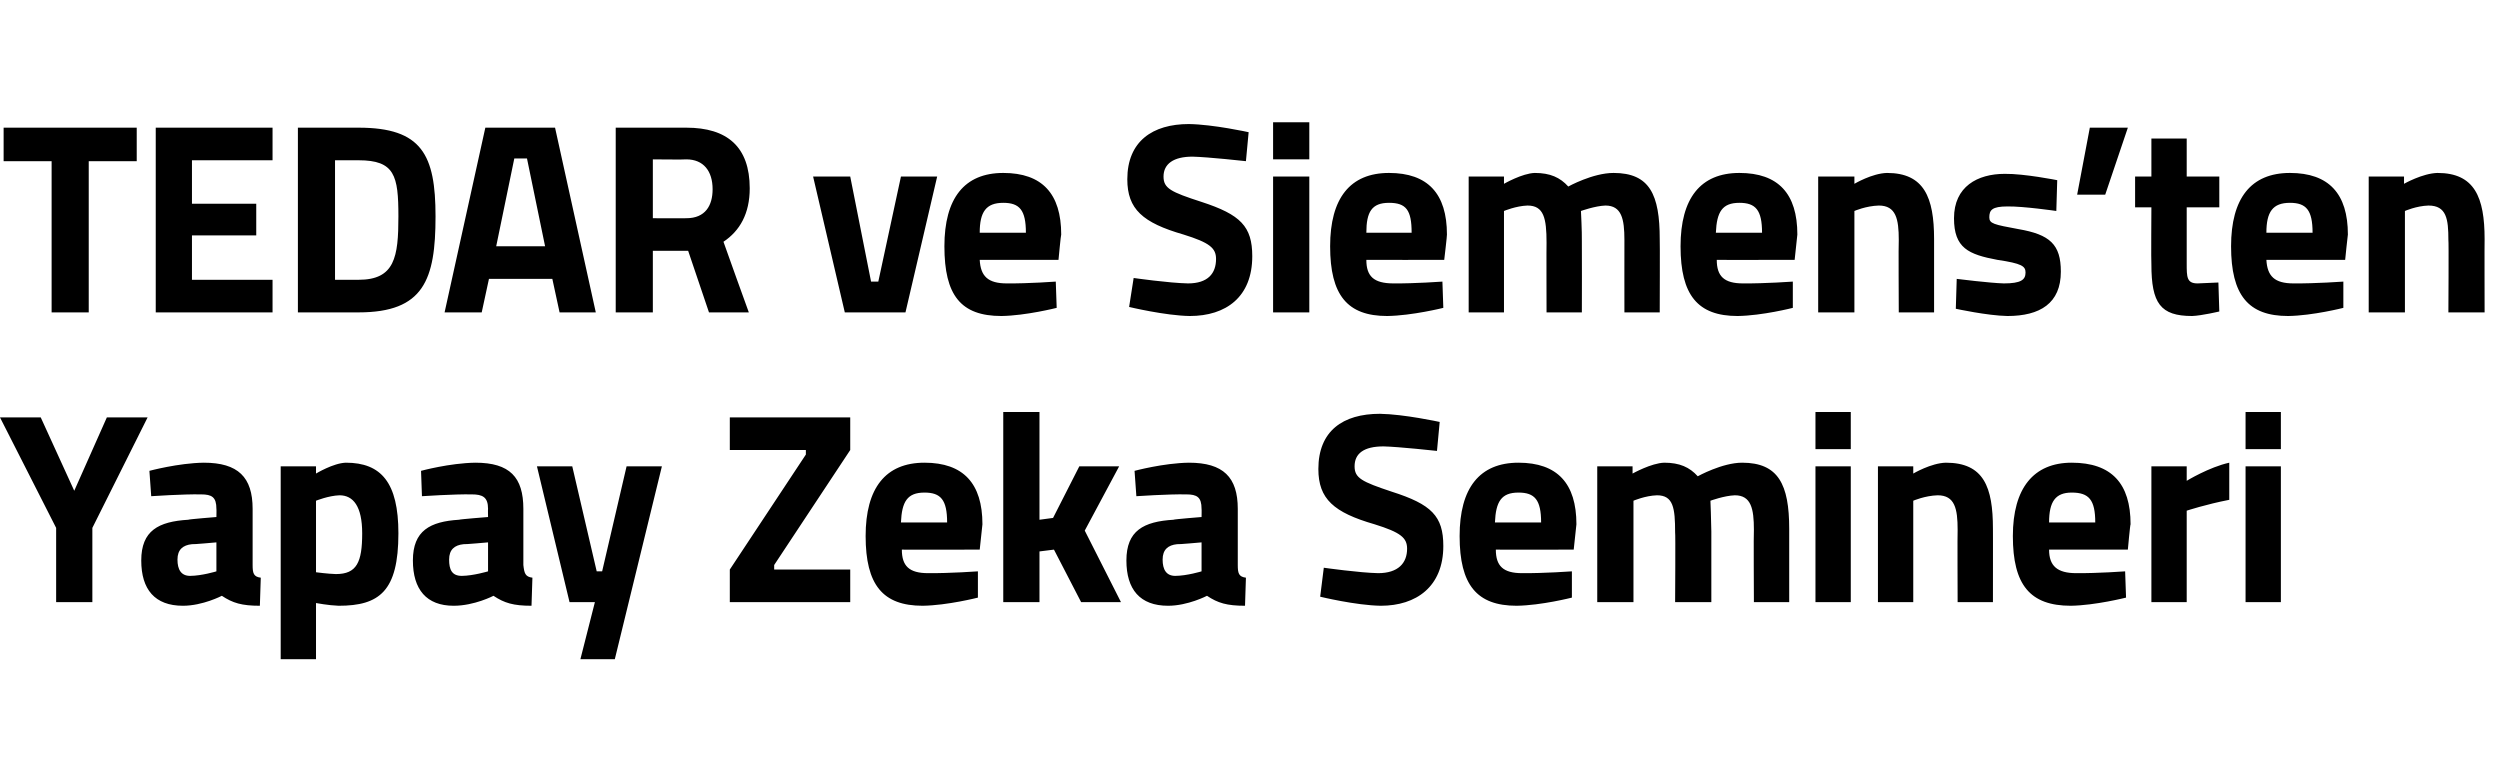
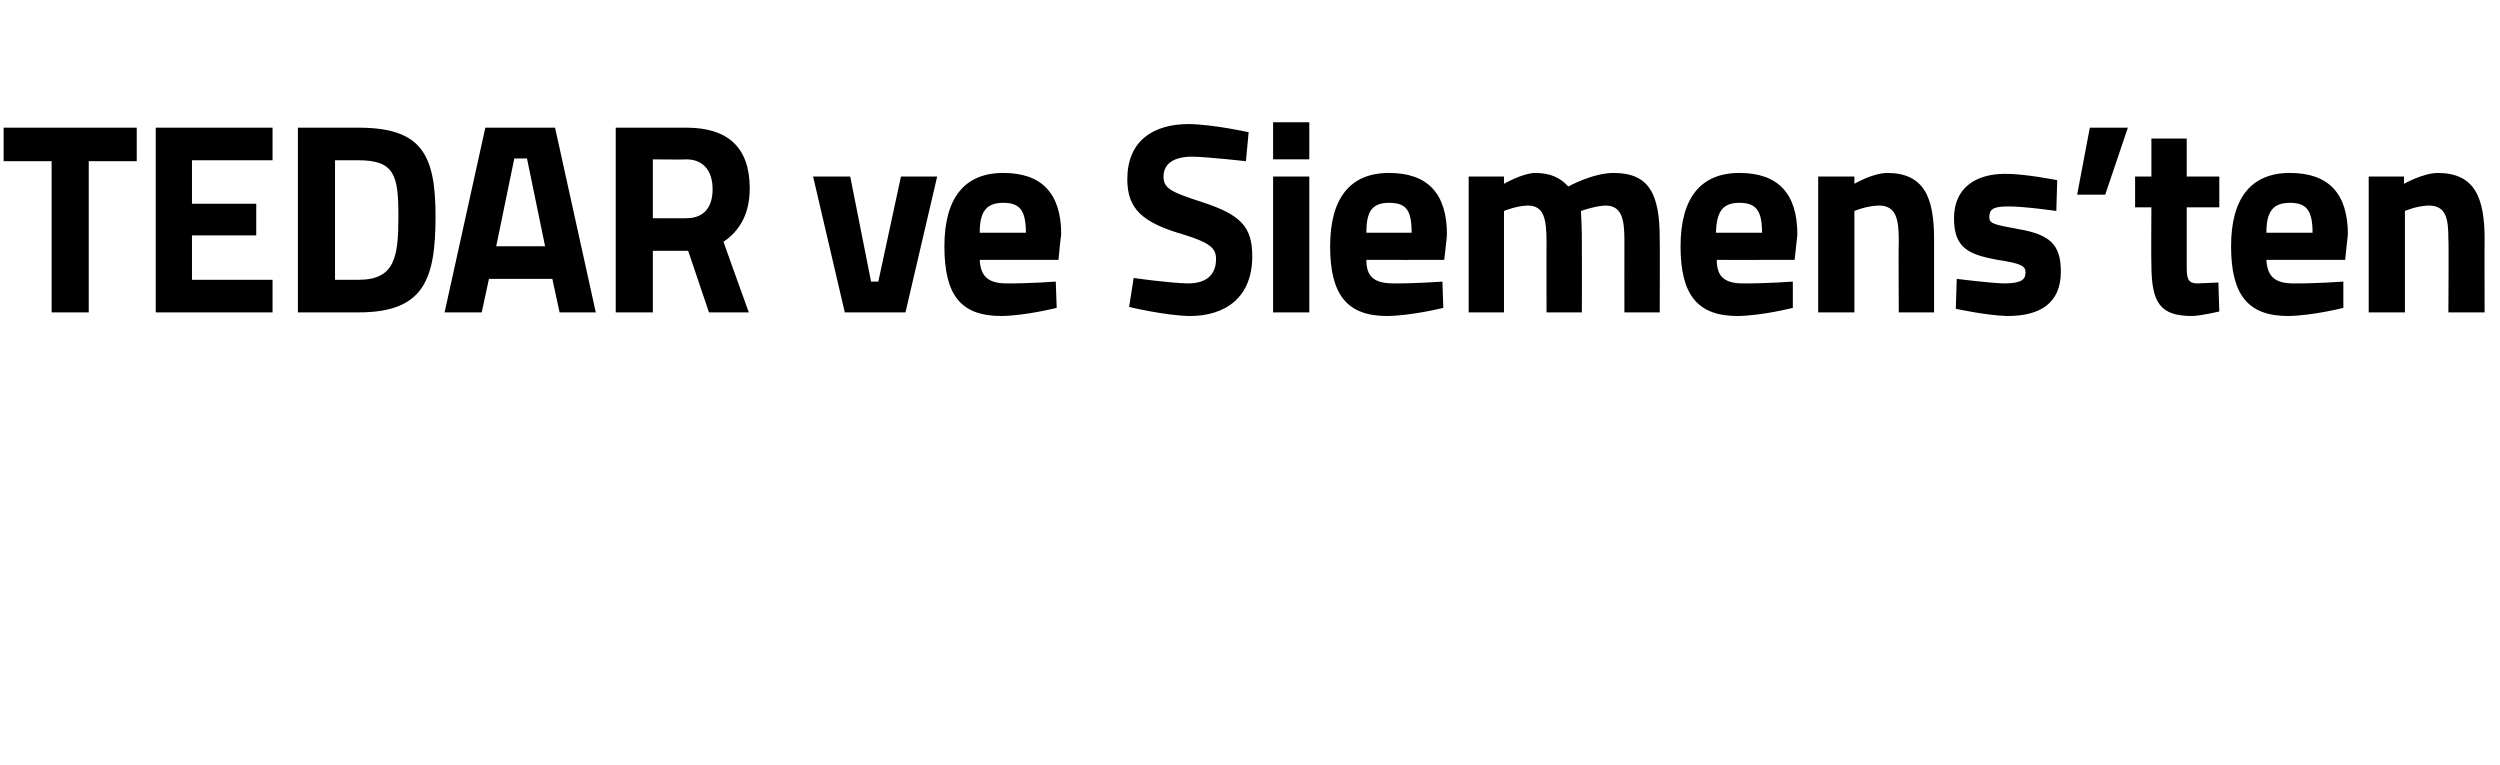
<svg xmlns="http://www.w3.org/2000/svg" version="1.1" width="276.1px" height="84.5px" viewBox="0 -12 276.1 84.5" style="top:-12px">
  <desc>TEDAR ve Siemens’ten Yapay Zeka Semineri</desc>
  <defs />
  <g id="Polygon392547">
-     <path d="M 10.2 54.5 L 6.2 54.5 L 6.2 46.3 L 0 34.1 L 4.5 34.1 L 8.2 42.2 L 11.8 34.1 L 16.3 34.1 L 10.2 46.3 L 10.2 54.5 Z M 27.9 50.4 C 27.9 51.3 28 51.7 28.8 51.8 C 28.8 51.8 28.7 54.9 28.7 54.9 C 26.7 54.9 25.7 54.6 24.5 53.8 C 24.5 53.8 22.4 54.9 20.2 54.9 C 17.1 54.9 15.6 53.1 15.6 49.9 C 15.6 46.6 17.5 45.6 20.8 45.4 C 20.77 45.35 23.9 45.1 23.9 45.1 C 23.9 45.1 23.92 44.18 23.9 44.2 C 23.9 42.9 23.4 42.6 22.2 42.6 C 20.24 42.56 16.7 42.8 16.7 42.8 L 16.5 40 C 16.5 40 19.69 39.14 22.5 39.1 C 26.3 39.1 27.9 40.7 27.9 44.2 C 27.9 44.2 27.9 50.4 27.9 50.4 Z M 21.2 48.1 C 20.2 48.2 19.6 48.7 19.6 49.8 C 19.6 50.9 20 51.6 21 51.6 C 22.3 51.59 23.9 51.1 23.9 51.1 L 23.9 47.9 C 23.9 47.9 21.24 48.14 21.2 48.1 Z M 31 39.5 L 34.9 39.5 L 34.9 40.3 C 34.9 40.3 36.81 39.14 38.2 39.1 C 42.1 39.1 44 41.3 44 46.9 C 44 53.3 41.9 54.9 37.4 54.9 C 36.28 54.86 34.9 54.6 34.9 54.6 L 34.9 60.8 L 31 60.8 L 31 39.5 Z M 34.9 43.3 L 34.9 51.2 C 34.9 51.2 36.25 51.38 37.1 51.4 C 39.4 51.4 40 50.1 40 46.9 C 40 43.9 39 42.7 37.5 42.7 C 36.28 42.74 34.9 43.3 34.9 43.3 Z M 57.8 50.4 C 57.9 51.3 58 51.7 58.8 51.8 C 58.8 51.8 58.7 54.9 58.7 54.9 C 56.7 54.9 55.7 54.6 54.5 53.8 C 54.5 53.8 52.4 54.9 50.1 54.9 C 47.1 54.9 45.6 53.1 45.6 49.9 C 45.6 46.6 47.5 45.6 50.7 45.4 C 50.73 45.35 53.9 45.1 53.9 45.1 C 53.9 45.1 53.88 44.18 53.9 44.2 C 53.9 42.9 53.3 42.6 52.1 42.6 C 50.21 42.56 46.6 42.8 46.6 42.8 L 46.5 40 C 46.5 40 49.65 39.14 52.5 39.1 C 56.3 39.1 57.8 40.7 57.8 44.2 C 57.8 44.2 57.8 50.4 57.8 50.4 Z M 51.2 48.1 C 50.2 48.2 49.6 48.7 49.6 49.8 C 49.6 50.9 49.9 51.6 51 51.6 C 52.26 51.59 53.9 51.1 53.9 51.1 L 53.9 47.9 C 53.9 47.9 51.21 48.14 51.2 48.1 Z M 63.2 39.5 L 65.9 51.1 L 66.5 51.1 L 69.2 39.5 L 73.1 39.5 L 67.9 60.8 L 64.1 60.8 L 65.7 54.5 L 62.9 54.5 L 59.3 39.5 L 63.2 39.5 Z M 80.6 34.1 L 93.9 34.1 L 93.9 37.7 L 85.5 50.4 L 85.5 50.9 L 93.9 50.9 L 93.9 54.5 L 80.6 54.5 L 80.6 50.9 L 89 38.2 L 89 37.7 L 80.6 37.7 L 80.6 34.1 Z M 108 51.1 L 108 54 C 108 54 104.64 54.86 101.9 54.9 C 97.5 54.9 95.6 52.6 95.6 47.2 C 95.6 41.9 97.8 39.1 102.1 39.1 C 106.4 39.1 108.5 41.4 108.5 45.9 C 108.49 45.92 108.2 48.7 108.2 48.7 C 108.2 48.7 99.55 48.71 99.6 48.7 C 99.6 50.5 100.4 51.3 102.5 51.3 C 104.93 51.32 108 51.1 108 51.1 Z M 104.6 45.7 C 104.6 43.2 103.9 42.4 102.1 42.4 C 100.2 42.4 99.6 43.4 99.5 45.7 C 99.5 45.7 104.6 45.7 104.6 45.7 Z M 110.8 54.5 L 110.8 33.5 L 114.8 33.5 L 114.8 45.4 L 116.3 45.2 L 119.2 39.5 L 123.6 39.5 L 119.8 46.6 L 123.8 54.5 L 119.4 54.5 L 116.4 48.7 L 114.8 48.9 L 114.8 54.5 L 110.8 54.5 Z M 136.7 50.4 C 136.7 51.3 136.8 51.7 137.6 51.8 C 137.6 51.8 137.5 54.9 137.5 54.9 C 135.5 54.9 134.5 54.6 133.3 53.8 C 133.3 53.8 131.2 54.9 129 54.9 C 125.9 54.9 124.4 53.1 124.4 49.9 C 124.4 46.6 126.3 45.6 129.6 45.4 C 129.58 45.35 132.7 45.1 132.7 45.1 C 132.7 45.1 132.72 44.18 132.7 44.2 C 132.7 42.9 132.2 42.6 131 42.6 C 129.05 42.56 125.5 42.8 125.5 42.8 L 125.3 40 C 125.3 40 128.49 39.14 131.3 39.1 C 135.1 39.1 136.7 40.7 136.7 44.2 C 136.7 44.2 136.7 50.4 136.7 50.4 Z M 130 48.1 C 129 48.2 128.4 48.7 128.4 49.8 C 128.4 50.9 128.8 51.6 129.8 51.6 C 131.1 51.59 132.7 51.1 132.7 51.1 L 132.7 47.9 C 132.7 47.9 130.05 48.14 130 48.1 Z M 158.7 37.8 C 158.7 37.8 154.51 37.34 152.8 37.3 C 150.6 37.3 149.6 38.1 149.6 39.5 C 149.6 40.8 150.4 41.2 153.7 42.3 C 158.1 43.7 159.4 45 159.4 48.3 C 159.4 52.8 156.4 54.9 152.5 54.9 C 149.74 54.86 145.8 53.9 145.8 53.9 L 146.2 50.7 C 146.2 50.7 150.15 51.26 152.2 51.3 C 154.4 51.3 155.4 50.2 155.4 48.6 C 155.4 47.4 154.7 46.8 151.8 45.9 C 147.3 44.6 145.6 43.1 145.6 39.8 C 145.6 35.6 148.3 33.7 152.4 33.7 C 155.06 33.74 159 34.6 159 34.6 L 158.7 37.8 Z M 173.6 51.1 L 173.6 54 C 173.6 54 170.24 54.86 167.5 54.9 C 163.1 54.9 161.2 52.6 161.2 47.2 C 161.2 41.9 163.4 39.1 167.7 39.1 C 172 39.1 174.1 41.4 174.1 45.9 C 174.09 45.92 173.8 48.7 173.8 48.7 C 173.8 48.7 165.16 48.71 165.2 48.7 C 165.2 50.5 166 51.3 168.1 51.3 C 170.54 51.32 173.6 51.1 173.6 51.1 Z M 170.2 45.7 C 170.2 43.2 169.5 42.4 167.7 42.4 C 165.8 42.4 165.2 43.4 165.1 45.7 C 165.1 45.7 170.2 45.7 170.2 45.7 Z M 176.4 54.5 L 176.4 39.5 L 180.3 39.5 L 180.3 40.3 C 180.3 40.3 182.37 39.14 183.8 39.1 C 185.5 39.1 186.6 39.6 187.5 40.6 C 187.5 40.6 190.2 39.1 192.4 39.1 C 196.4 39.1 197.6 41.5 197.6 46.4 C 197.6 46.37 197.6 54.5 197.6 54.5 L 193.7 54.5 C 193.7 54.5 193.66 46.49 193.7 46.5 C 193.7 44.2 193.4 42.7 191.6 42.7 C 190.43 42.74 188.9 43.3 188.9 43.3 C 188.9 43.3 188.99 45.56 189 46.7 C 188.99 46.73 189 54.5 189 54.5 L 185 54.5 C 185 54.5 185.05 46.79 185 46.8 C 185 44.1 184.8 42.7 183 42.7 C 181.7 42.74 180.4 43.3 180.4 43.3 L 180.4 54.5 L 176.4 54.5 Z M 200.5 39.5 L 204.4 39.5 L 204.4 54.5 L 200.5 54.5 L 200.5 39.5 Z M 200.5 33.5 L 204.4 33.5 L 204.4 37.6 L 200.5 37.6 L 200.5 33.5 Z M 207.4 54.5 L 207.4 39.5 L 211.3 39.5 L 211.3 40.3 C 211.3 40.3 213.26 39.14 214.9 39.1 C 219.1 39.1 220.1 41.8 220.1 46.4 C 220.11 46.37 220.1 54.5 220.1 54.5 L 216.2 54.5 C 216.2 54.5 216.17 46.49 216.2 46.5 C 216.2 44.2 215.9 42.7 214 42.7 C 212.59 42.74 211.3 43.3 211.3 43.3 L 211.3 54.5 L 207.4 54.5 Z M 234.7 51.1 L 234.8 54 C 234.8 54 231.4 54.86 228.7 54.9 C 224.2 54.9 222.3 52.6 222.3 47.2 C 222.3 41.9 224.6 39.1 228.8 39.1 C 233.2 39.1 235.3 41.4 235.3 45.9 C 235.25 45.92 235 48.7 235 48.7 C 235 48.7 226.31 48.71 226.3 48.7 C 226.3 50.5 227.2 51.3 229.3 51.3 C 231.69 51.32 234.7 51.1 234.7 51.1 Z M 231.4 45.7 C 231.4 43.2 230.7 42.4 228.8 42.4 C 227 42.4 226.3 43.4 226.3 45.7 C 226.3 45.7 231.4 45.7 231.4 45.7 Z M 237.6 39.5 L 241.5 39.5 L 241.5 41.1 C 241.5 41.1 243.97 39.59 246.2 39.1 C 246.2 39.1 246.2 43.2 246.2 43.2 C 243.62 43.7 241.5 44.4 241.5 44.4 L 241.5 54.5 L 237.6 54.5 L 237.6 39.5 Z M 248 39.5 L 251.9 39.5 L 251.9 54.5 L 248 54.5 L 248 39.5 Z M 248 33.5 L 251.9 33.5 L 251.9 37.6 L 248 37.6 L 248 33.5 Z " stroke="none" fill="#000" />
-   </g>
+     </g>
  <g id="Polygon392546">
    <path d="M 0.4 2.1 L 15.1 2.1 L 15.1 5.8 L 9.8 5.8 L 9.8 22.5 L 5.7 22.5 L 5.7 5.8 L 0.4 5.8 L 0.4 2.1 Z M 17.2 2.1 L 30.1 2.1 L 30.1 5.7 L 21.2 5.7 L 21.2 10.5 L 28.3 10.5 L 28.3 14 L 21.2 14 L 21.2 18.9 L 30.1 18.9 L 30.1 22.5 L 17.2 22.5 L 17.2 2.1 Z M 32.9 22.5 L 32.9 2.1 C 32.9 2.1 39.65 2.1 39.6 2.1 C 46.6 2.1 48.1 5.1 48.1 11.9 C 48.1 18.9 46.8 22.5 39.6 22.5 C 39.65 22.5 32.9 22.5 32.9 22.5 Z M 39.6 5.7 C 39.65 5.7 37 5.7 37 5.7 L 37 18.9 C 37 18.9 39.65 18.9 39.6 18.9 C 43.6 18.9 44 16.4 44 11.9 C 44 7.4 43.6 5.7 39.6 5.7 Z M 53.6 2.1 L 61.3 2.1 L 65.8 22.5 L 61.8 22.5 L 61 18.8 L 54 18.8 L 53.2 22.5 L 49.1 22.5 L 53.6 2.1 Z M 54.8 15.2 L 60.2 15.2 L 58.2 5.5 L 56.8 5.5 L 54.8 15.2 Z M 72.1 15.7 L 72.1 22.5 L 68 22.5 L 68 2.1 C 68 2.1 75.77 2.1 75.8 2.1 C 80.3 2.1 82.8 4.2 82.8 8.8 C 82.8 11.6 81.7 13.5 79.9 14.7 C 79.88 14.7 82.7 22.5 82.7 22.5 L 78.3 22.5 L 76 15.7 L 72.1 15.7 Z M 75.8 5.6 C 75.77 5.64 72.1 5.6 72.1 5.6 L 72.1 12.1 C 72.1 12.1 75.82 12.12 75.8 12.1 C 77.9 12.1 78.7 10.7 78.7 8.9 C 78.7 6.9 77.7 5.6 75.8 5.6 Z M 93.9 7.5 L 96.2 19.1 L 97 19.1 L 99.5 7.5 L 103.5 7.5 L 100 22.5 L 93.3 22.5 L 89.8 7.5 L 93.9 7.5 Z M 116.6 19.1 L 116.7 22 C 116.7 22 113.31 22.86 110.6 22.9 C 106.1 22.9 104.3 20.6 104.3 15.2 C 104.3 9.9 106.5 7.1 110.8 7.1 C 115.1 7.1 117.2 9.4 117.2 13.9 C 117.16 13.92 116.9 16.7 116.9 16.7 C 116.9 16.7 108.23 16.71 108.2 16.7 C 108.3 18.5 109.1 19.3 111.2 19.3 C 113.61 19.32 116.6 19.1 116.6 19.1 Z M 113.3 13.7 C 113.3 11.2 112.6 10.4 110.8 10.4 C 108.9 10.4 108.2 11.4 108.2 13.7 C 108.2 13.7 113.3 13.7 113.3 13.7 Z M 137.6 5.8 C 137.6 5.8 133.45 5.34 131.7 5.3 C 129.6 5.3 128.5 6.1 128.5 7.5 C 128.5 8.8 129.3 9.2 132.7 10.3 C 137 11.7 138.3 13 138.3 16.3 C 138.3 20.8 135.4 22.9 131.4 22.9 C 128.69 22.86 124.7 21.9 124.7 21.9 L 125.2 18.7 C 125.2 18.7 129.1 19.26 131.2 19.3 C 133.4 19.3 134.3 18.2 134.3 16.6 C 134.3 15.4 133.6 14.8 130.7 13.9 C 126.2 12.6 124.5 11.1 124.5 7.8 C 124.5 3.6 127.3 1.7 131.3 1.7 C 134.01 1.74 137.9 2.6 137.9 2.6 L 137.6 5.8 Z M 140.6 7.5 L 144.6 7.5 L 144.6 22.5 L 140.6 22.5 L 140.6 7.5 Z M 140.6 1.5 L 144.6 1.5 L 144.6 5.6 L 140.6 5.6 L 140.6 1.5 Z M 159.3 19.1 L 159.4 22 C 159.4 22 155.97 22.86 153.2 22.9 C 148.8 22.9 146.9 20.6 146.9 15.2 C 146.9 9.9 149.1 7.1 153.4 7.1 C 157.7 7.1 159.8 9.4 159.8 13.9 C 159.83 13.92 159.5 16.7 159.5 16.7 C 159.5 16.7 150.89 16.71 150.9 16.7 C 150.9 18.5 151.7 19.3 153.9 19.3 C 156.27 19.32 159.3 19.1 159.3 19.1 Z M 155.9 13.7 C 155.9 11.2 155.3 10.4 153.4 10.4 C 151.5 10.4 150.9 11.4 150.9 13.7 C 150.9 13.7 155.9 13.7 155.9 13.7 Z M 162.2 22.5 L 162.2 7.5 L 166.1 7.5 L 166.1 8.3 C 166.1 8.3 168.11 7.14 169.5 7.1 C 171.2 7.1 172.3 7.6 173.2 8.6 C 173.2 8.6 175.9 7.1 178.2 7.1 C 182.2 7.1 183.3 9.5 183.3 14.4 C 183.33 14.37 183.3 22.5 183.3 22.5 L 179.4 22.5 C 179.4 22.5 179.39 14.49 179.4 14.5 C 179.4 12.2 179.1 10.7 177.3 10.7 C 176.16 10.74 174.6 11.3 174.6 11.3 C 174.6 11.3 174.72 13.56 174.7 14.7 C 174.72 14.73 174.7 22.5 174.7 22.5 L 170.8 22.5 C 170.8 22.5 170.78 14.79 170.8 14.8 C 170.8 12.1 170.5 10.7 168.7 10.7 C 167.43 10.74 166.1 11.3 166.1 11.3 L 166.1 22.5 L 162.2 22.5 Z M 198 19.1 L 198 22 C 198 22 194.65 22.86 191.9 22.9 C 187.5 22.9 185.6 20.6 185.6 15.2 C 185.6 9.9 187.8 7.1 192.1 7.1 C 196.4 7.1 198.5 9.4 198.5 13.9 C 198.5 13.92 198.2 16.7 198.2 16.7 C 198.2 16.7 189.56 16.71 189.6 16.7 C 189.6 18.5 190.4 19.3 192.5 19.3 C 194.94 19.32 198 19.1 198 19.1 Z M 194.6 13.7 C 194.6 11.2 193.9 10.4 192.1 10.4 C 190.2 10.4 189.6 11.4 189.5 13.7 C 189.5 13.7 194.6 13.7 194.6 13.7 Z M 200.8 22.5 L 200.8 7.5 L 204.8 7.5 L 204.8 8.3 C 204.8 8.3 206.75 7.14 208.4 7.1 C 212.5 7.1 213.6 9.8 213.6 14.4 C 213.6 14.37 213.6 22.5 213.6 22.5 L 209.7 22.5 C 209.7 22.5 209.66 14.49 209.7 14.5 C 209.7 12.2 209.4 10.7 207.5 10.7 C 206.07 10.74 204.8 11.3 204.8 11.3 L 204.8 22.5 L 200.8 22.5 Z M 227.1 11.3 C 227.1 11.3 223.45 10.77 221.7 10.8 C 220 10.8 219.7 11.2 219.7 12 C 219.7 12.7 220.2 12.8 222.9 13.3 C 226.4 13.9 227.6 15 227.6 18 C 227.6 21.5 225.3 22.9 221.7 22.9 C 219.48 22.86 216 22.1 216 22.1 L 216.1 18.8 C 216.1 18.8 219.77 19.26 221.3 19.3 C 223.2 19.3 223.7 18.9 223.7 18.1 C 223.7 17.4 223.3 17.1 220.6 16.7 C 217.4 16.1 215.8 15.4 215.8 12.1 C 215.8 8.6 218.4 7.2 221.4 7.2 C 223.56 7.17 227.2 7.9 227.2 7.9 L 227.1 11.3 Z M 230.8 2.1 L 235 2.1 L 232.5 9.5 L 229.4 9.5 L 230.8 2.1 Z M 241.5 10.9 C 241.5 10.9 241.5 17.07 241.5 17.1 C 241.5 18.6 241.5 19.3 242.7 19.3 C 243.55 19.26 245 19.2 245 19.2 L 245.1 22.4 C 245.1 22.4 243.17 22.86 242.1 22.9 C 238.6 22.9 237.6 21.5 237.6 17.2 C 237.56 17.16 237.6 10.9 237.6 10.9 L 235.8 10.9 L 235.8 7.5 L 237.6 7.5 L 237.6 3.3 L 241.5 3.3 L 241.5 7.5 L 245.1 7.5 L 245.1 10.9 L 241.5 10.9 Z M 258.8 19.1 L 258.8 22 C 258.8 22 255.43 22.86 252.7 22.9 C 248.3 22.9 246.4 20.6 246.4 15.2 C 246.4 9.9 248.6 7.1 252.9 7.1 C 257.2 7.1 259.3 9.4 259.3 13.9 C 259.28 13.92 259 16.7 259 16.7 C 259 16.7 250.35 16.71 250.3 16.7 C 250.4 18.5 251.2 19.3 253.3 19.3 C 255.73 19.32 258.8 19.1 258.8 19.1 Z M 255.4 13.7 C 255.4 11.2 254.7 10.4 252.9 10.4 C 251 10.4 250.3 11.4 250.3 13.7 C 250.3 13.7 255.4 13.7 255.4 13.7 Z M 261.6 22.5 L 261.6 7.5 L 265.5 7.5 L 265.5 8.3 C 265.5 8.3 267.53 7.14 269.2 7.1 C 273.3 7.1 274.4 9.8 274.4 14.4 C 274.38 14.37 274.4 22.5 274.4 22.5 L 270.4 22.5 C 270.4 22.5 270.45 14.49 270.4 14.5 C 270.4 12.2 270.2 10.7 268.2 10.7 C 266.86 10.74 265.6 11.3 265.6 11.3 L 265.6 22.5 L 261.6 22.5 Z " stroke="none" fill="#000" />
  </g>
</svg>